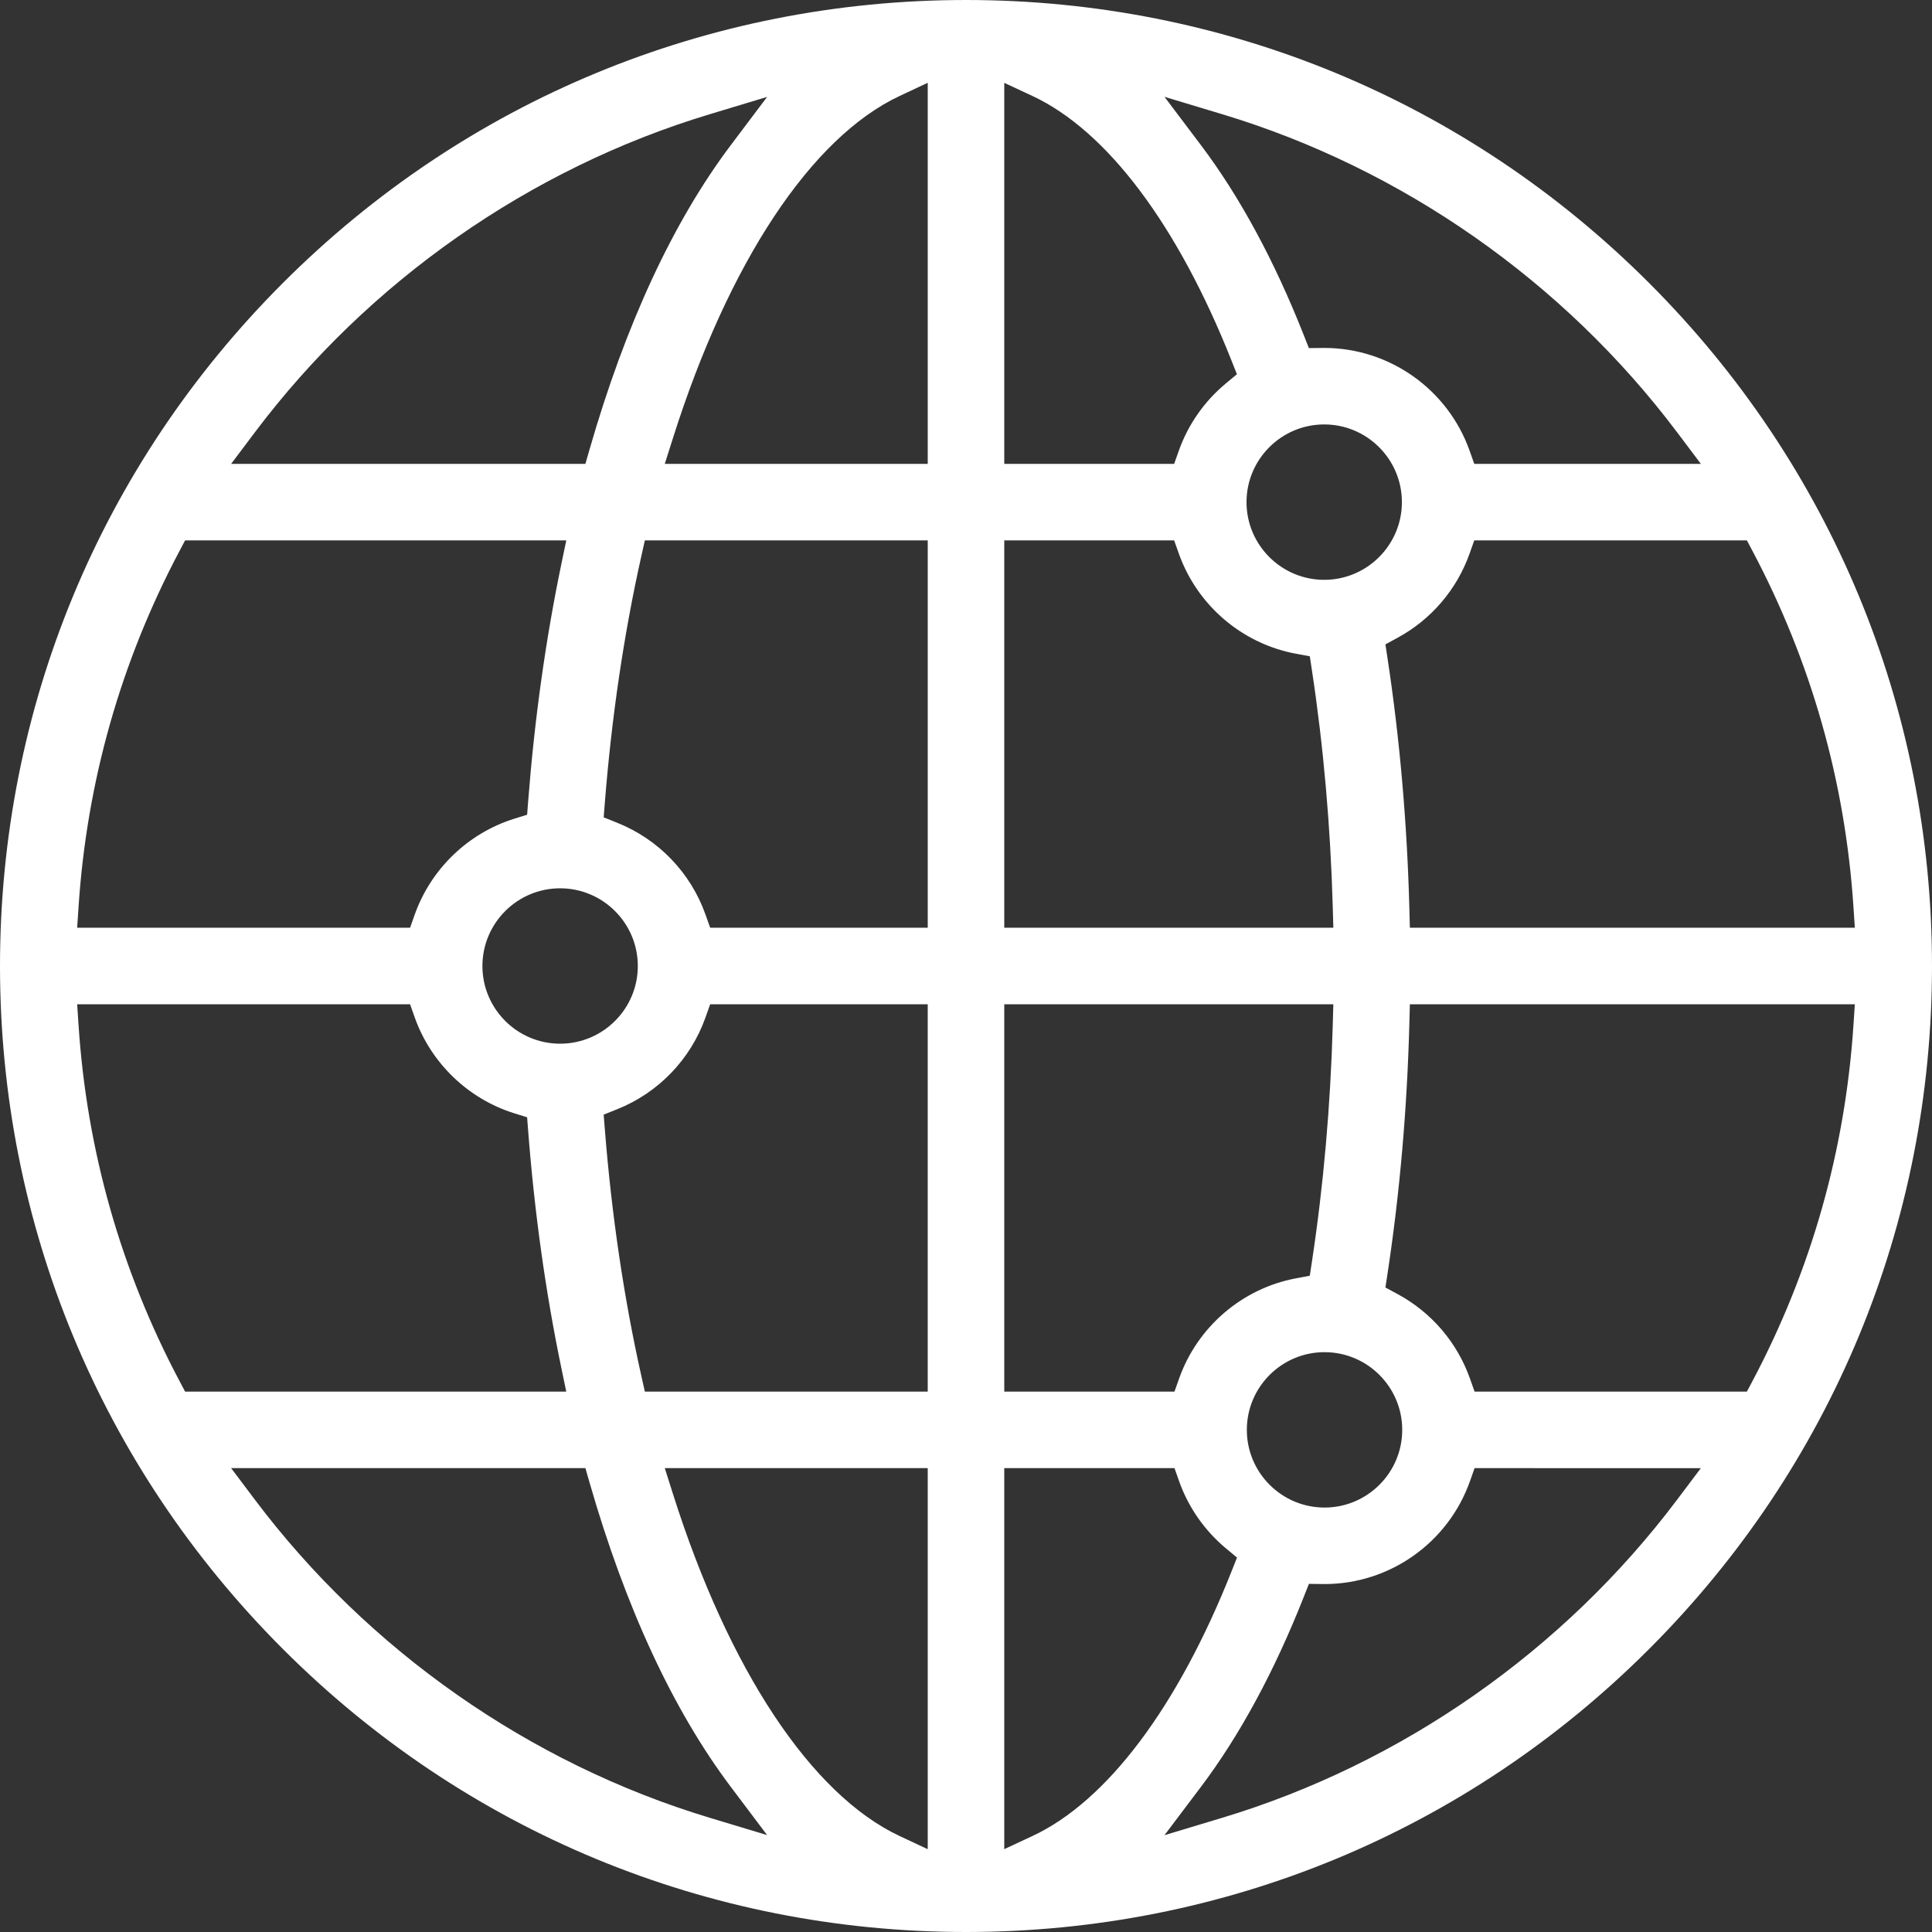
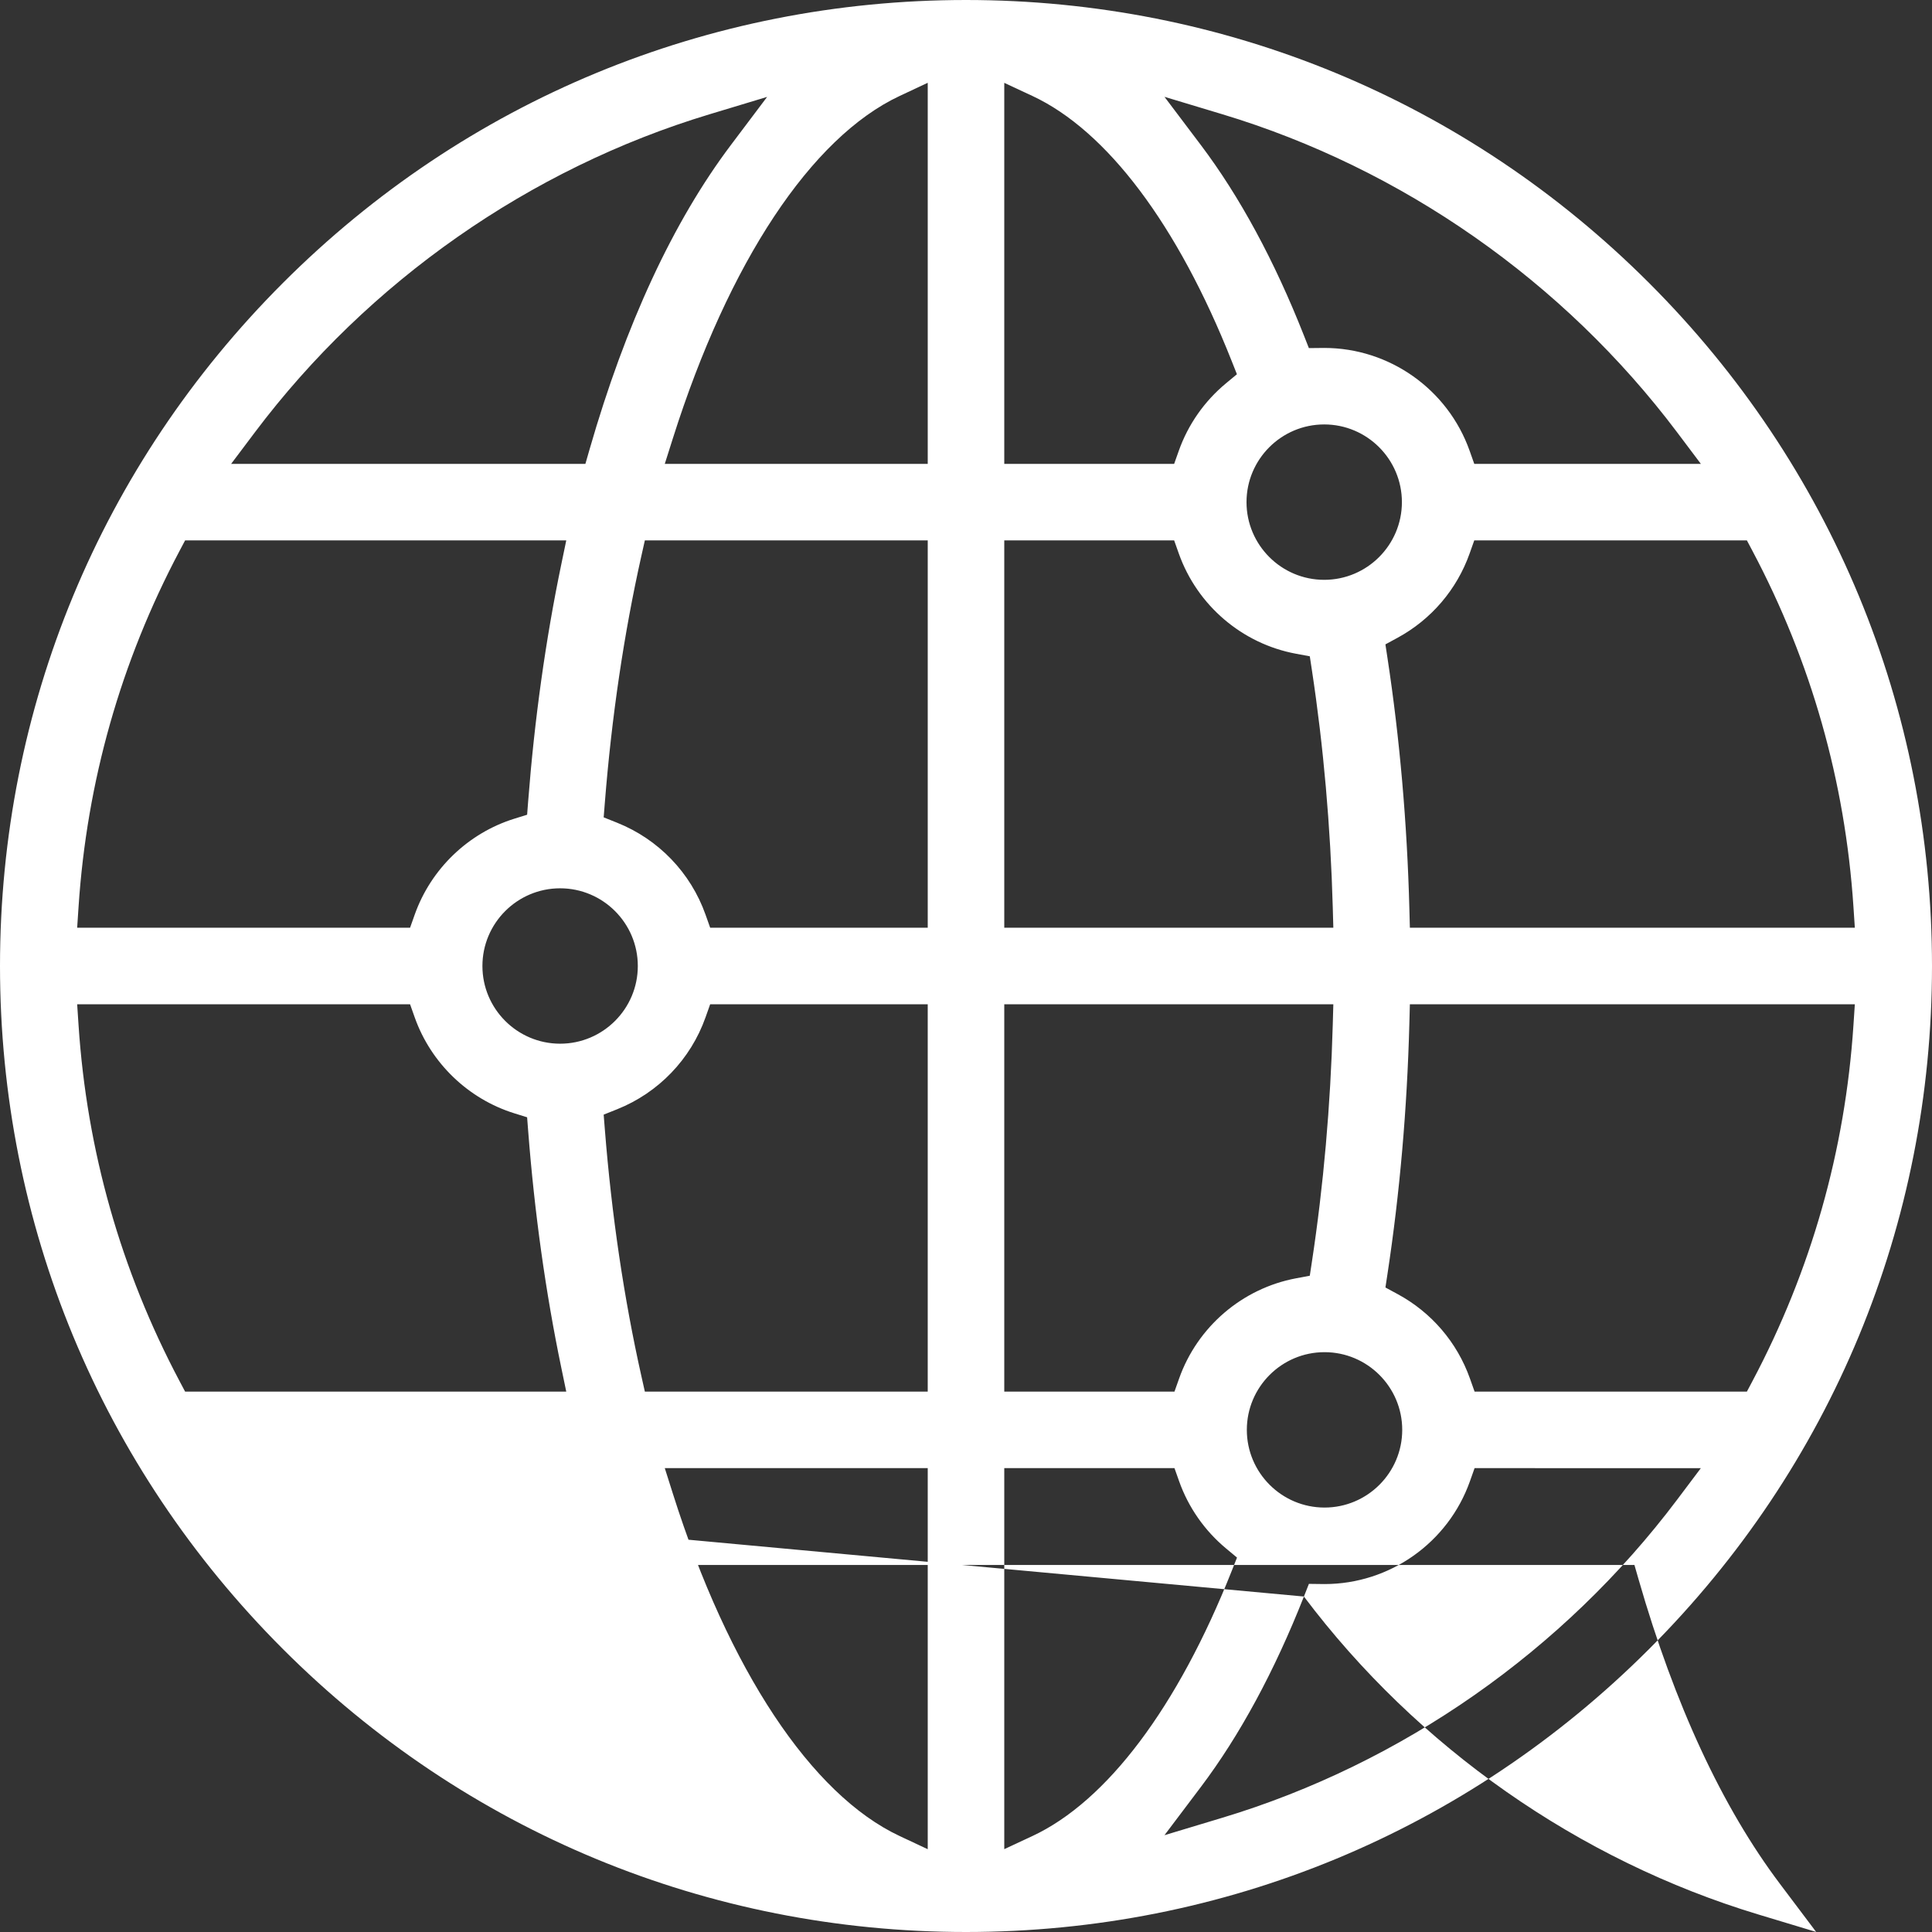
<svg xmlns="http://www.w3.org/2000/svg" version="1.1" x="0px" y="0px" viewBox="0 0 500 500" style="enable-background:new 0 0 500 500;" xml:space="preserve">
  <rect x="0" y="0" width="500" height="500" fill="#333333" stroke="none" />
  <g id="globe-locations">
-     <path style="fill:#FFFFFF;" d="M250,500c-66.776,0-129.556-26.004-176.776-73.223C26.004,379.558,0,316.778,0,250   S26.004,120.442,73.224,73.224C120.442,26.004,183.222,0,250,0c66.777,0,129.557,26.004,176.776,73.224   C473.995,120.442,500,183.222,500,250c0,66.778-26.005,129.559-73.224,176.777C379.557,473.996,316.777,500,250,500z    M174.15,386.594c14.428,45.567,35.815,77.849,58.677,88.57l7.268,3.408v-98.621h-68.049L174.15,386.594z M259.904,478.562   l7.258-3.385c19.316-9.006,37.645-33.383,51.613-68.641l1.361-3.436l-2.84-2.365c-5.543-4.615-9.741-10.627-12.138-17.387   l-1.205-3.397h-44.05V478.562z M337.452,413.181c-7.637,19.369-16.616,35.956-26.683,49.301l-9.403,12.463l14.947-4.505   c46.526-14.022,88.333-43.256,117.721-82.318l6.146-8.169H381.62l-1.204,3.397c-5.644,15.913-20.762,26.604-37.619,26.604   l-4.054-0.05L337.452,413.181z M65.965,388.121c29.369,39.036,71.144,68.261,117.631,82.293l14.934,4.507l-9.384-12.461   c-14.937-19.834-27.245-46.352-36.583-78.817l-1.062-3.692H59.818L65.965,388.121z M342.787,349.94   c-11.088,0-20.108,9.02-20.108,20.108c0,11.087,9.02,20.107,20.108,20.107c11.088,0,20.108-9.02,20.108-20.107   C362.896,358.96,353.875,349.94,342.787,349.94z M364.743,264.872c-0.585,22.14-2.487,43.936-5.657,64.783l-0.539,3.549   l3.157,1.707c8.749,4.73,15.395,12.486,18.712,21.838l1.205,3.396h70.474l1.438-2.713c15.198-28.678,23.991-59.661,26.136-92.088   l0.36-5.439H364.874L364.743,264.872z M259.904,360.144h44.05l1.205-3.397c4.744-13.378,16.337-23.31,30.255-25.921l3.559-0.668   l0.544-3.58c3.001-19.755,4.819-40.424,5.403-61.431l0.146-5.244h-85.162V360.144z M182.586,263.3   c-3.843,10.835-12.178,19.499-22.867,23.773l-3.489,1.395l0.297,3.746c1.768,22.281,4.953,43.794,9.467,63.943l0.893,3.987h73.208   v-100.24h-56.305L182.586,263.3z M20.331,265.343c2.144,32.424,10.938,63.408,26.136,92.088l1.437,2.713h98.642l-1.276-6.14   c-4.06-19.531-6.949-40.19-8.586-61.401l-0.267-3.45l-3.303-1.028c-11.953-3.723-21.592-13.003-25.785-24.825l-1.205-3.396H19.971   L20.331,265.343z M144.958,229.892c-11.087,0-20.108,9.021-20.108,20.108c0,11.088,9.02,20.108,20.108,20.108   s20.108-9.02,20.108-20.108C165.066,238.913,156.045,229.892,144.958,229.892z M380.333,143.252   c-3.308,9.326-9.929,17.068-18.643,21.802l-3.147,1.709l0.538,3.541c3.173,20.854,5.077,42.663,5.662,64.823l0.131,4.968h115.155   l-0.36-5.439c-2.145-32.427-10.939-63.41-26.136-92.088l-1.438-2.713h-70.558L380.333,143.252z M259.904,240.096h85.162   l-0.146-5.244c-0.584-21-2.401-41.663-5.399-61.415l-0.545-3.589l-3.569-0.662c-13.953-2.587-25.575-12.524-30.332-25.934   l-1.205-3.397h-43.966V240.096z M165.994,143.843c-4.514,20.152-7.698,41.665-9.466,63.943l-0.297,3.746l3.489,1.395   c10.69,4.274,19.025,12.939,22.867,23.773l1.205,3.397h56.305v-100.24l-73.209,0L165.994,143.843z M46.467,142.569   c-15.197,28.679-23.991,59.661-26.136,92.088l-0.36,5.439h86.154l1.205-3.397c4.192-11.821,13.831-21.1,25.785-24.822l3.304-1.028   l0.267-3.45c1.638-21.212,4.527-41.871,8.586-61.403l1.276-6.14H47.905L46.467,142.569z M342.704,109.844   c-11.087,0-20.107,9.021-20.107,20.108c0,11.087,9.02,20.108,20.107,20.108c11.088,0,20.108-9.021,20.108-20.108   C362.812,118.865,353.792,109.844,342.704,109.844z M342.709,90.046c16.86,0,31.979,10.692,37.625,26.605l1.205,3.397h58.643   l-6.146-8.169C404.646,72.815,362.837,43.58,316.311,29.56l-14.946-4.504l9.402,12.462c10.068,13.345,19.045,29.932,26.682,49.301   l1.289,3.269L342.709,90.046z M259.904,120.048h43.966l1.205-3.397c2.408-6.786,6.623-12.814,12.191-17.433l2.85-2.364   l-1.364-3.442c-13.964-35.229-32.285-59.588-51.589-68.59l-7.258-3.384V120.048z M232.827,24.836   c-22.862,10.721-44.248,43.004-58.677,88.57l-2.104,6.642h68.049V21.427L232.827,24.836z M183.596,29.586   C137.11,43.617,95.334,72.842,65.965,111.879l-6.146,8.169h91.681l1.062-3.692c9.34-32.465,21.649-58.982,36.584-78.817   l9.383-12.461L183.596,29.586z" />
+     <path style="fill:#FFFFFF;" d="M250,500c-66.776,0-129.556-26.004-176.776-73.223C26.004,379.558,0,316.778,0,250   S26.004,120.442,73.224,73.224C120.442,26.004,183.222,0,250,0c66.777,0,129.557,26.004,176.776,73.224   C473.995,120.442,500,183.222,500,250c0,66.778-26.005,129.559-73.224,176.777C379.557,473.996,316.777,500,250,500z    M174.15,386.594c14.428,45.567,35.815,77.849,58.677,88.57l7.268,3.408v-98.621h-68.049L174.15,386.594z M259.904,478.562   l7.258-3.385c19.316-9.006,37.645-33.383,51.613-68.641l1.361-3.436l-2.84-2.365c-5.543-4.615-9.741-10.627-12.138-17.387   l-1.205-3.397h-44.05V478.562z M337.452,413.181c-7.637,19.369-16.616,35.956-26.683,49.301l-9.403,12.463l14.947-4.505   c46.526-14.022,88.333-43.256,117.721-82.318l6.146-8.169H381.62l-1.204,3.397c-5.644,15.913-20.762,26.604-37.619,26.604   l-4.054-0.05L337.452,413.181z c29.369,39.036,71.144,68.261,117.631,82.293l14.934,4.507l-9.384-12.461   c-14.937-19.834-27.245-46.352-36.583-78.817l-1.062-3.692H59.818L65.965,388.121z M342.787,349.94   c-11.088,0-20.108,9.02-20.108,20.108c0,11.087,9.02,20.107,20.108,20.107c11.088,0,20.108-9.02,20.108-20.107   C362.896,358.96,353.875,349.94,342.787,349.94z M364.743,264.872c-0.585,22.14-2.487,43.936-5.657,64.783l-0.539,3.549   l3.157,1.707c8.749,4.73,15.395,12.486,18.712,21.838l1.205,3.396h70.474l1.438-2.713c15.198-28.678,23.991-59.661,26.136-92.088   l0.36-5.439H364.874L364.743,264.872z M259.904,360.144h44.05l1.205-3.397c4.744-13.378,16.337-23.31,30.255-25.921l3.559-0.668   l0.544-3.58c3.001-19.755,4.819-40.424,5.403-61.431l0.146-5.244h-85.162V360.144z M182.586,263.3   c-3.843,10.835-12.178,19.499-22.867,23.773l-3.489,1.395l0.297,3.746c1.768,22.281,4.953,43.794,9.467,63.943l0.893,3.987h73.208   v-100.24h-56.305L182.586,263.3z M20.331,265.343c2.144,32.424,10.938,63.408,26.136,92.088l1.437,2.713h98.642l-1.276-6.14   c-4.06-19.531-6.949-40.19-8.586-61.401l-0.267-3.45l-3.303-1.028c-11.953-3.723-21.592-13.003-25.785-24.825l-1.205-3.396H19.971   L20.331,265.343z M144.958,229.892c-11.087,0-20.108,9.021-20.108,20.108c0,11.088,9.02,20.108,20.108,20.108   s20.108-9.02,20.108-20.108C165.066,238.913,156.045,229.892,144.958,229.892z M380.333,143.252   c-3.308,9.326-9.929,17.068-18.643,21.802l-3.147,1.709l0.538,3.541c3.173,20.854,5.077,42.663,5.662,64.823l0.131,4.968h115.155   l-0.36-5.439c-2.145-32.427-10.939-63.41-26.136-92.088l-1.438-2.713h-70.558L380.333,143.252z M259.904,240.096h85.162   l-0.146-5.244c-0.584-21-2.401-41.663-5.399-61.415l-0.545-3.589l-3.569-0.662c-13.953-2.587-25.575-12.524-30.332-25.934   l-1.205-3.397h-43.966V240.096z M165.994,143.843c-4.514,20.152-7.698,41.665-9.466,63.943l-0.297,3.746l3.489,1.395   c10.69,4.274,19.025,12.939,22.867,23.773l1.205,3.397h56.305v-100.24l-73.209,0L165.994,143.843z M46.467,142.569   c-15.197,28.679-23.991,59.661-26.136,92.088l-0.36,5.439h86.154l1.205-3.397c4.192-11.821,13.831-21.1,25.785-24.822l3.304-1.028   l0.267-3.45c1.638-21.212,4.527-41.871,8.586-61.403l1.276-6.14H47.905L46.467,142.569z M342.704,109.844   c-11.087,0-20.107,9.021-20.107,20.108c0,11.087,9.02,20.108,20.107,20.108c11.088,0,20.108-9.021,20.108-20.108   C362.812,118.865,353.792,109.844,342.704,109.844z M342.709,90.046c16.86,0,31.979,10.692,37.625,26.605l1.205,3.397h58.643   l-6.146-8.169C404.646,72.815,362.837,43.58,316.311,29.56l-14.946-4.504l9.402,12.462c10.068,13.345,19.045,29.932,26.682,49.301   l1.289,3.269L342.709,90.046z M259.904,120.048h43.966l1.205-3.397c2.408-6.786,6.623-12.814,12.191-17.433l2.85-2.364   l-1.364-3.442c-13.964-35.229-32.285-59.588-51.589-68.59l-7.258-3.384V120.048z M232.827,24.836   c-22.862,10.721-44.248,43.004-58.677,88.57l-2.104,6.642h68.049V21.427L232.827,24.836z M183.596,29.586   C137.11,43.617,95.334,72.842,65.965,111.879l-6.146,8.169h91.681l1.062-3.692c9.34-32.465,21.649-58.982,36.584-78.817   l9.383-12.461L183.596,29.586z" />
  </g>
  <g id="Ebene_1">
</g>
</svg>